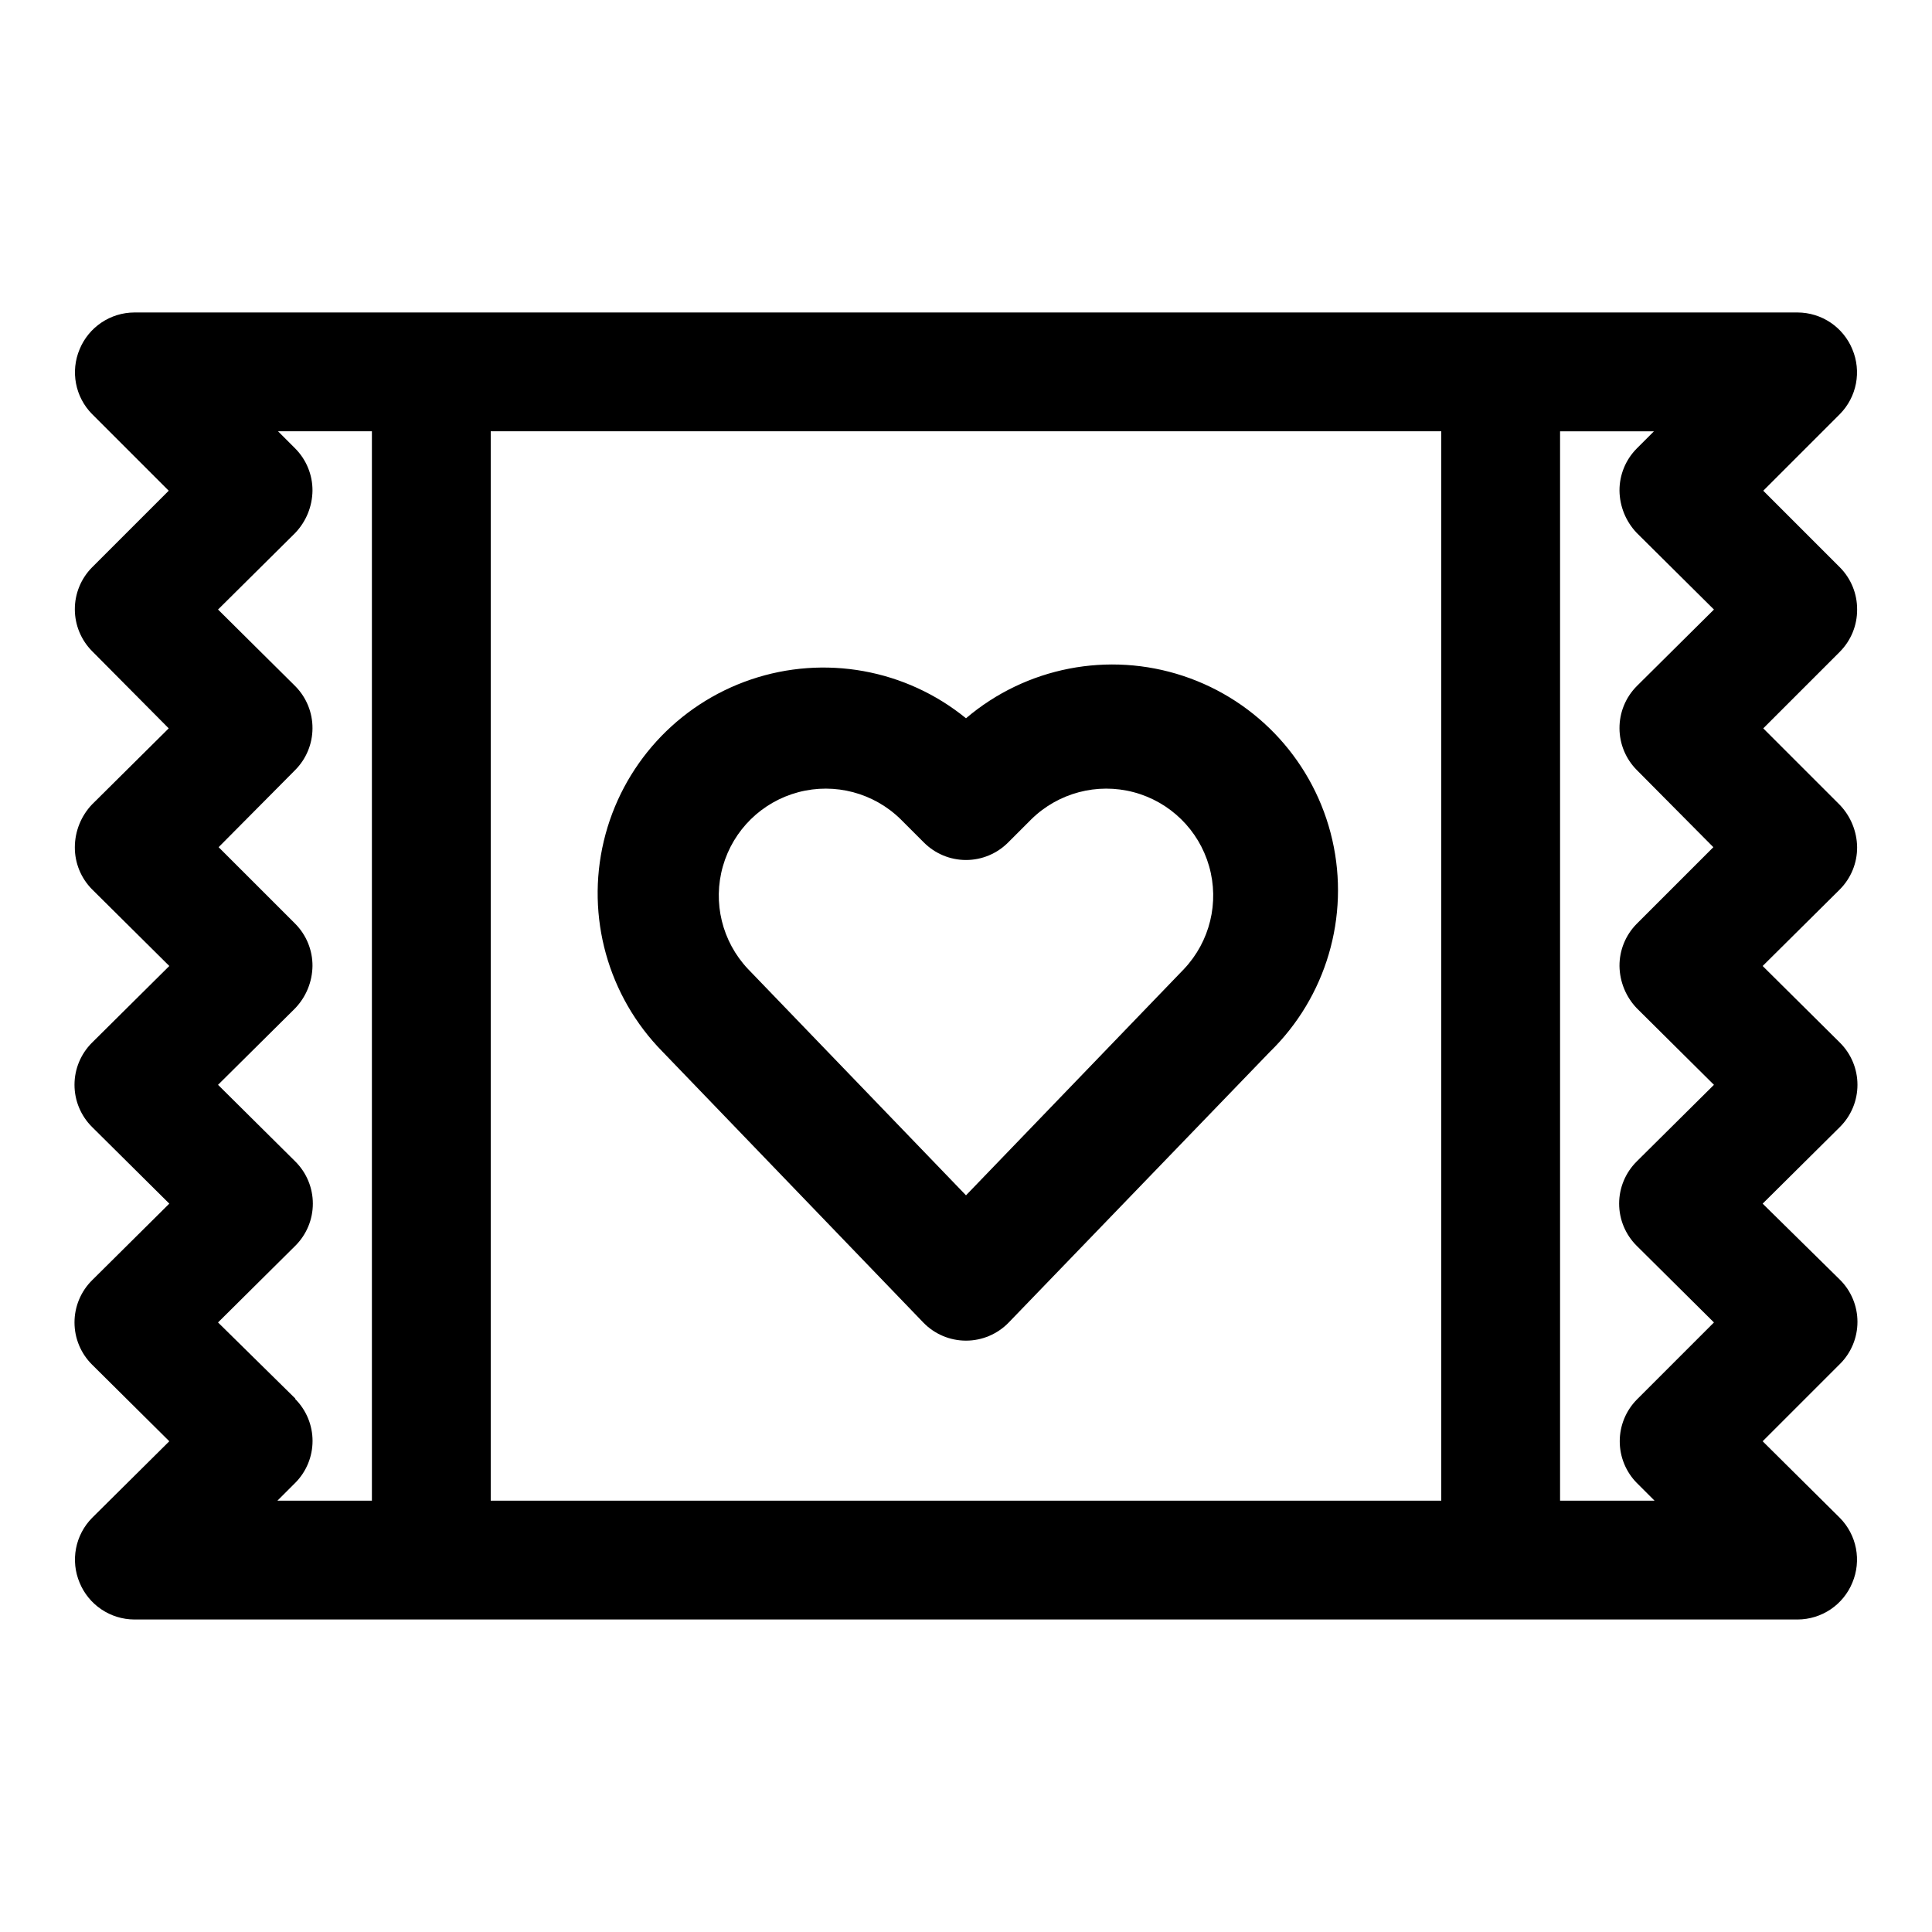
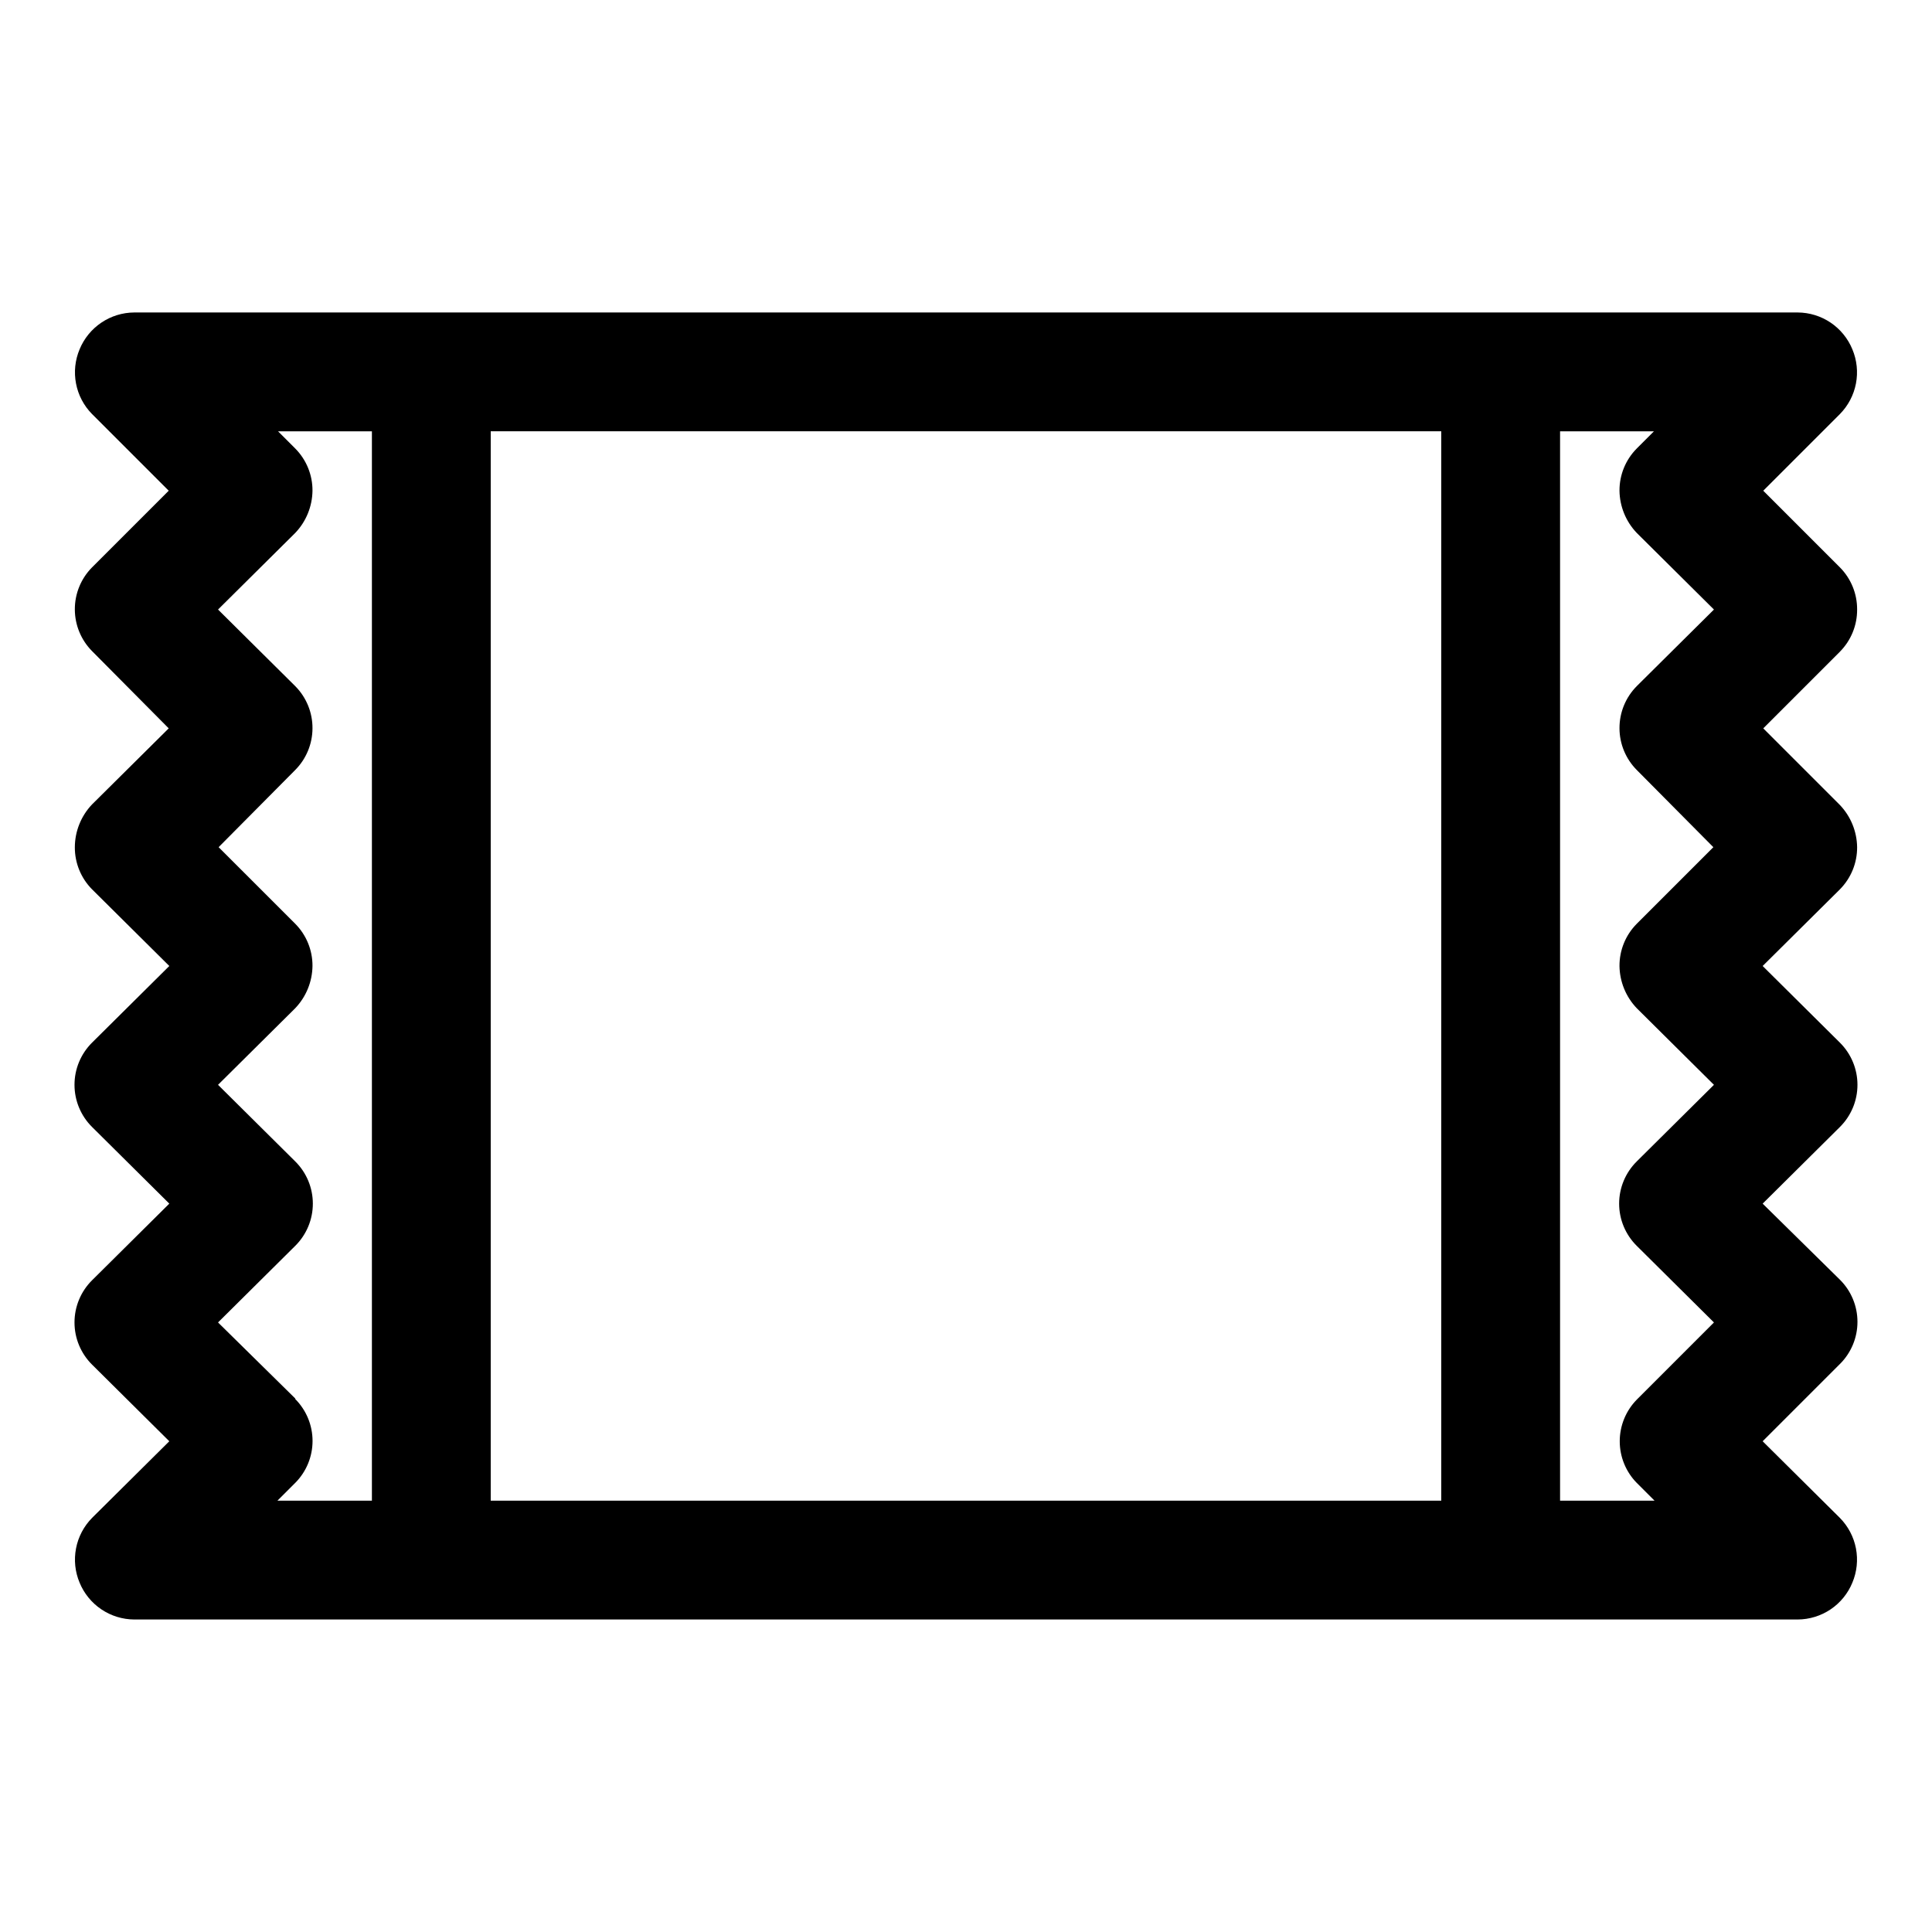
<svg xmlns="http://www.w3.org/2000/svg" fill="#000000" width="800px" height="800px" version="1.1" viewBox="144 144 512 512">
  <g>
-     <path d="m400 334.35c-15.965-13.008-37.492-16.887-56.992-10.277-19.5 6.609-34.23 22.781-38.996 42.812-4.769 20.031 1.102 41.105 15.535 55.789l69.117 71.789c2.965 3.082 7.059 4.82 11.336 4.82 4.273 0 8.367-1.738 11.336-4.82l69.117-71.637-0.004 0.004c14.992-14.566 21.293-35.902 16.621-56.277-4.668-20.371-19.637-36.832-39.473-43.414-19.84-6.582-41.676-2.332-57.598 11.211zm57.781 66.441-57.781 59.98-57.781-59.984c-6.863-7.269-9.387-17.617-6.644-27.227 2.742-9.613 10.348-17.07 20.012-19.625 9.664-2.551 19.961 0.176 27.094 7.176l6.141 6.141c2.957 2.981 6.981 4.656 11.18 4.656 4.195 0 8.219-1.676 11.176-4.656l6.141-6.141c7.133-7 17.43-9.727 27.094-7.176 9.664 2.555 17.27 10.012 20.012 19.625 2.742 9.609 0.219 19.957-6.644 27.227z" />
-     <path d="m631.59 483.13-20.469-20.152 20.469-20.309v-0.004c2.981-2.957 4.656-6.981 4.656-11.176 0-4.199-1.676-8.223-4.656-11.18l-20.469-20.309 20.469-20.309v-0.004c2.945-2.969 4.59-6.992 4.566-11.176-0.059-4.168-1.691-8.164-4.566-11.18l-20.309-20.309 20.309-20.309v-0.004c2.945-2.969 4.59-6.992 4.566-11.176 0.023-4.188-1.621-8.207-4.566-11.18l-20.309-20.309 20.309-20.309v-0.004c2.184-2.211 3.664-5.023 4.254-8.078 0.586-3.055 0.258-6.215-0.949-9.082-1.18-2.875-3.188-5.336-5.762-7.074-2.578-1.734-5.613-2.672-8.723-2.688h-440.83c-3.109 0.016-6.144 0.953-8.719 2.688-2.578 1.738-4.586 4.199-5.766 7.074-1.207 2.867-1.535 6.027-0.945 9.082 0.586 3.055 2.066 5.867 4.25 8.078l20.312 20.312-20.312 20.309c-2.945 2.973-4.59 6.992-4.566 11.18 0.02 4.129 1.66 8.086 4.566 11.02l20.312 20.469-20.312 20.152c-2.914 3.055-4.547 7.113-4.566 11.336-0.023 4.184 1.621 8.207 4.566 11.176l20.469 20.312-20.469 20.309c-2.981 2.957-4.656 6.981-4.656 11.18 0 4.195 1.676 8.219 4.656 11.176l20.469 20.312-20.469 20.309c-2.981 2.957-4.656 6.981-4.656 11.176 0 4.199 1.676 8.223 4.656 11.18l20.469 20.309-20.469 20.309v0.004c-2.184 2.215-3.664 5.023-4.25 8.078-0.59 3.055-0.262 6.215 0.945 9.082 1.18 2.875 3.188 5.336 5.766 7.074 2.574 1.734 5.609 2.672 8.719 2.688h440.83c3.109-0.016 6.144-0.953 8.723-2.688 2.574-1.738 4.582-4.199 5.762-7.074 1.207-2.867 1.535-6.027 0.949-9.082-0.59-3.055-2.07-5.863-4.254-8.078l-20.469-20.312 20.469-20.469v0.004c2.981-2.957 4.656-6.981 4.656-11.18 0-4.199-1.676-8.223-4.656-11.176zm-409.34 31.488-20.469-20.156 20.469-20.309c2.981-2.957 4.656-6.981 4.656-11.176 0-4.199-1.676-8.223-4.656-11.18l-20.469-20.309 20.469-20.309v-0.004c2.875-3.016 4.508-7.008 4.562-11.176 0.027-4.188-1.617-8.207-4.562-11.18l-20.312-20.309 20.312-20.469c2.906-2.934 4.547-6.891 4.562-11.02 0.027-4.188-1.617-8.207-4.562-11.18l-20.469-20.309 20.469-20.309v-0.004c2.875-3.016 4.508-7.008 4.562-11.176 0.027-4.188-1.617-8.207-4.562-11.18l-4.566-4.566h24.875v283.39h-25.035l4.723-4.723h0.004c2.93-2.949 4.578-6.941 4.578-11.102s-1.648-8.148-4.578-11.098zm51.797-256.32h251.9v283.39h-251.9zm303.7 278.67 4.723 4.723h-25.035v-283.39h24.875l-4.566 4.566h0.004c-2.949 2.973-4.59 6.992-4.566 11.18 0.059 4.168 1.688 8.16 4.566 11.176l20.465 20.312-20.469 20.309h0.004c-2.949 2.973-4.59 6.992-4.566 11.18 0.016 4.129 1.656 8.086 4.566 11.02l20.309 20.469-20.309 20.309c-2.949 2.973-4.59 6.992-4.566 11.18 0.059 4.168 1.688 8.16 4.566 11.176l20.465 20.312-20.469 20.309h0.004c-2.981 2.957-4.66 6.981-4.66 11.18 0 4.195 1.68 8.219 4.66 11.176l20.465 20.309-20.469 20.469h0.004c-2.887 2.945-4.5 6.898-4.5 11.02 0 4.121 1.613 8.078 4.5 11.023z" />
+     <path d="m631.59 483.13-20.469-20.152 20.469-20.309v-0.004c2.981-2.957 4.656-6.981 4.656-11.176 0-4.199-1.676-8.223-4.656-11.18l-20.469-20.309 20.469-20.309v-0.004c2.945-2.969 4.59-6.992 4.566-11.176-0.059-4.168-1.691-8.164-4.566-11.18l-20.309-20.309 20.309-20.309v-0.004c2.945-2.969 4.59-6.992 4.566-11.176 0.023-4.188-1.621-8.207-4.566-11.18l-20.309-20.309 20.309-20.309v-0.004c2.184-2.211 3.664-5.023 4.254-8.078 0.586-3.055 0.258-6.215-0.949-9.082-1.18-2.875-3.188-5.336-5.762-7.074-2.578-1.734-5.613-2.672-8.723-2.688h-440.83c-3.109 0.016-6.144 0.953-8.719 2.688-2.578 1.738-4.586 4.199-5.766 7.074-1.207 2.867-1.535 6.027-0.945 9.082 0.586 3.055 2.066 5.867 4.25 8.078l20.312 20.312-20.312 20.309c-2.945 2.973-4.59 6.992-4.566 11.18 0.02 4.129 1.66 8.086 4.566 11.02l20.312 20.469-20.312 20.152c-2.914 3.055-4.547 7.113-4.566 11.336-0.023 4.184 1.621 8.207 4.566 11.176l20.469 20.312-20.469 20.309c-2.981 2.957-4.656 6.981-4.656 11.18 0 4.195 1.676 8.219 4.656 11.176l20.469 20.312-20.469 20.309c-2.981 2.957-4.656 6.981-4.656 11.176 0 4.199 1.676 8.223 4.656 11.18l20.469 20.309-20.469 20.309v0.004c-2.184 2.215-3.664 5.023-4.25 8.078-0.59 3.055-0.262 6.215 0.945 9.082 1.18 2.875 3.188 5.336 5.766 7.074 2.574 1.734 5.609 2.672 8.719 2.688h440.83c3.109-0.016 6.144-0.953 8.723-2.688 2.574-1.738 4.582-4.199 5.762-7.074 1.207-2.867 1.535-6.027 0.949-9.082-0.59-3.055-2.07-5.863-4.254-8.078l-20.469-20.312 20.469-20.469v0.004c2.981-2.957 4.656-6.981 4.656-11.18 0-4.199-1.676-8.223-4.656-11.176zm-409.34 31.488-20.469-20.156 20.469-20.309c2.981-2.957 4.656-6.981 4.656-11.176 0-4.199-1.676-8.223-4.656-11.18l-20.469-20.309 20.469-20.309v-0.004c2.875-3.016 4.508-7.008 4.562-11.176 0.027-4.188-1.617-8.207-4.562-11.18l-20.312-20.309 20.312-20.469c2.906-2.934 4.547-6.891 4.562-11.02 0.027-4.188-1.617-8.207-4.562-11.18l-20.469-20.309 20.469-20.309c2.875-3.016 4.508-7.008 4.562-11.176 0.027-4.188-1.617-8.207-4.562-11.18l-4.566-4.566h24.875v283.39h-25.035l4.723-4.723h0.004c2.93-2.949 4.578-6.941 4.578-11.102s-1.648-8.148-4.578-11.098zm51.797-256.32h251.9v283.39h-251.9zm303.7 278.67 4.723 4.723h-25.035v-283.39h24.875l-4.566 4.566h0.004c-2.949 2.973-4.59 6.992-4.566 11.18 0.059 4.168 1.688 8.16 4.566 11.176l20.465 20.312-20.469 20.309h0.004c-2.949 2.973-4.59 6.992-4.566 11.18 0.016 4.129 1.656 8.086 4.566 11.02l20.309 20.469-20.309 20.309c-2.949 2.973-4.59 6.992-4.566 11.18 0.059 4.168 1.688 8.16 4.566 11.176l20.465 20.312-20.469 20.309h0.004c-2.981 2.957-4.66 6.981-4.66 11.18 0 4.195 1.68 8.219 4.66 11.176l20.465 20.309-20.469 20.469h0.004c-2.887 2.945-4.5 6.898-4.5 11.02 0 4.121 1.613 8.078 4.5 11.023z" />
  </g>
</svg>